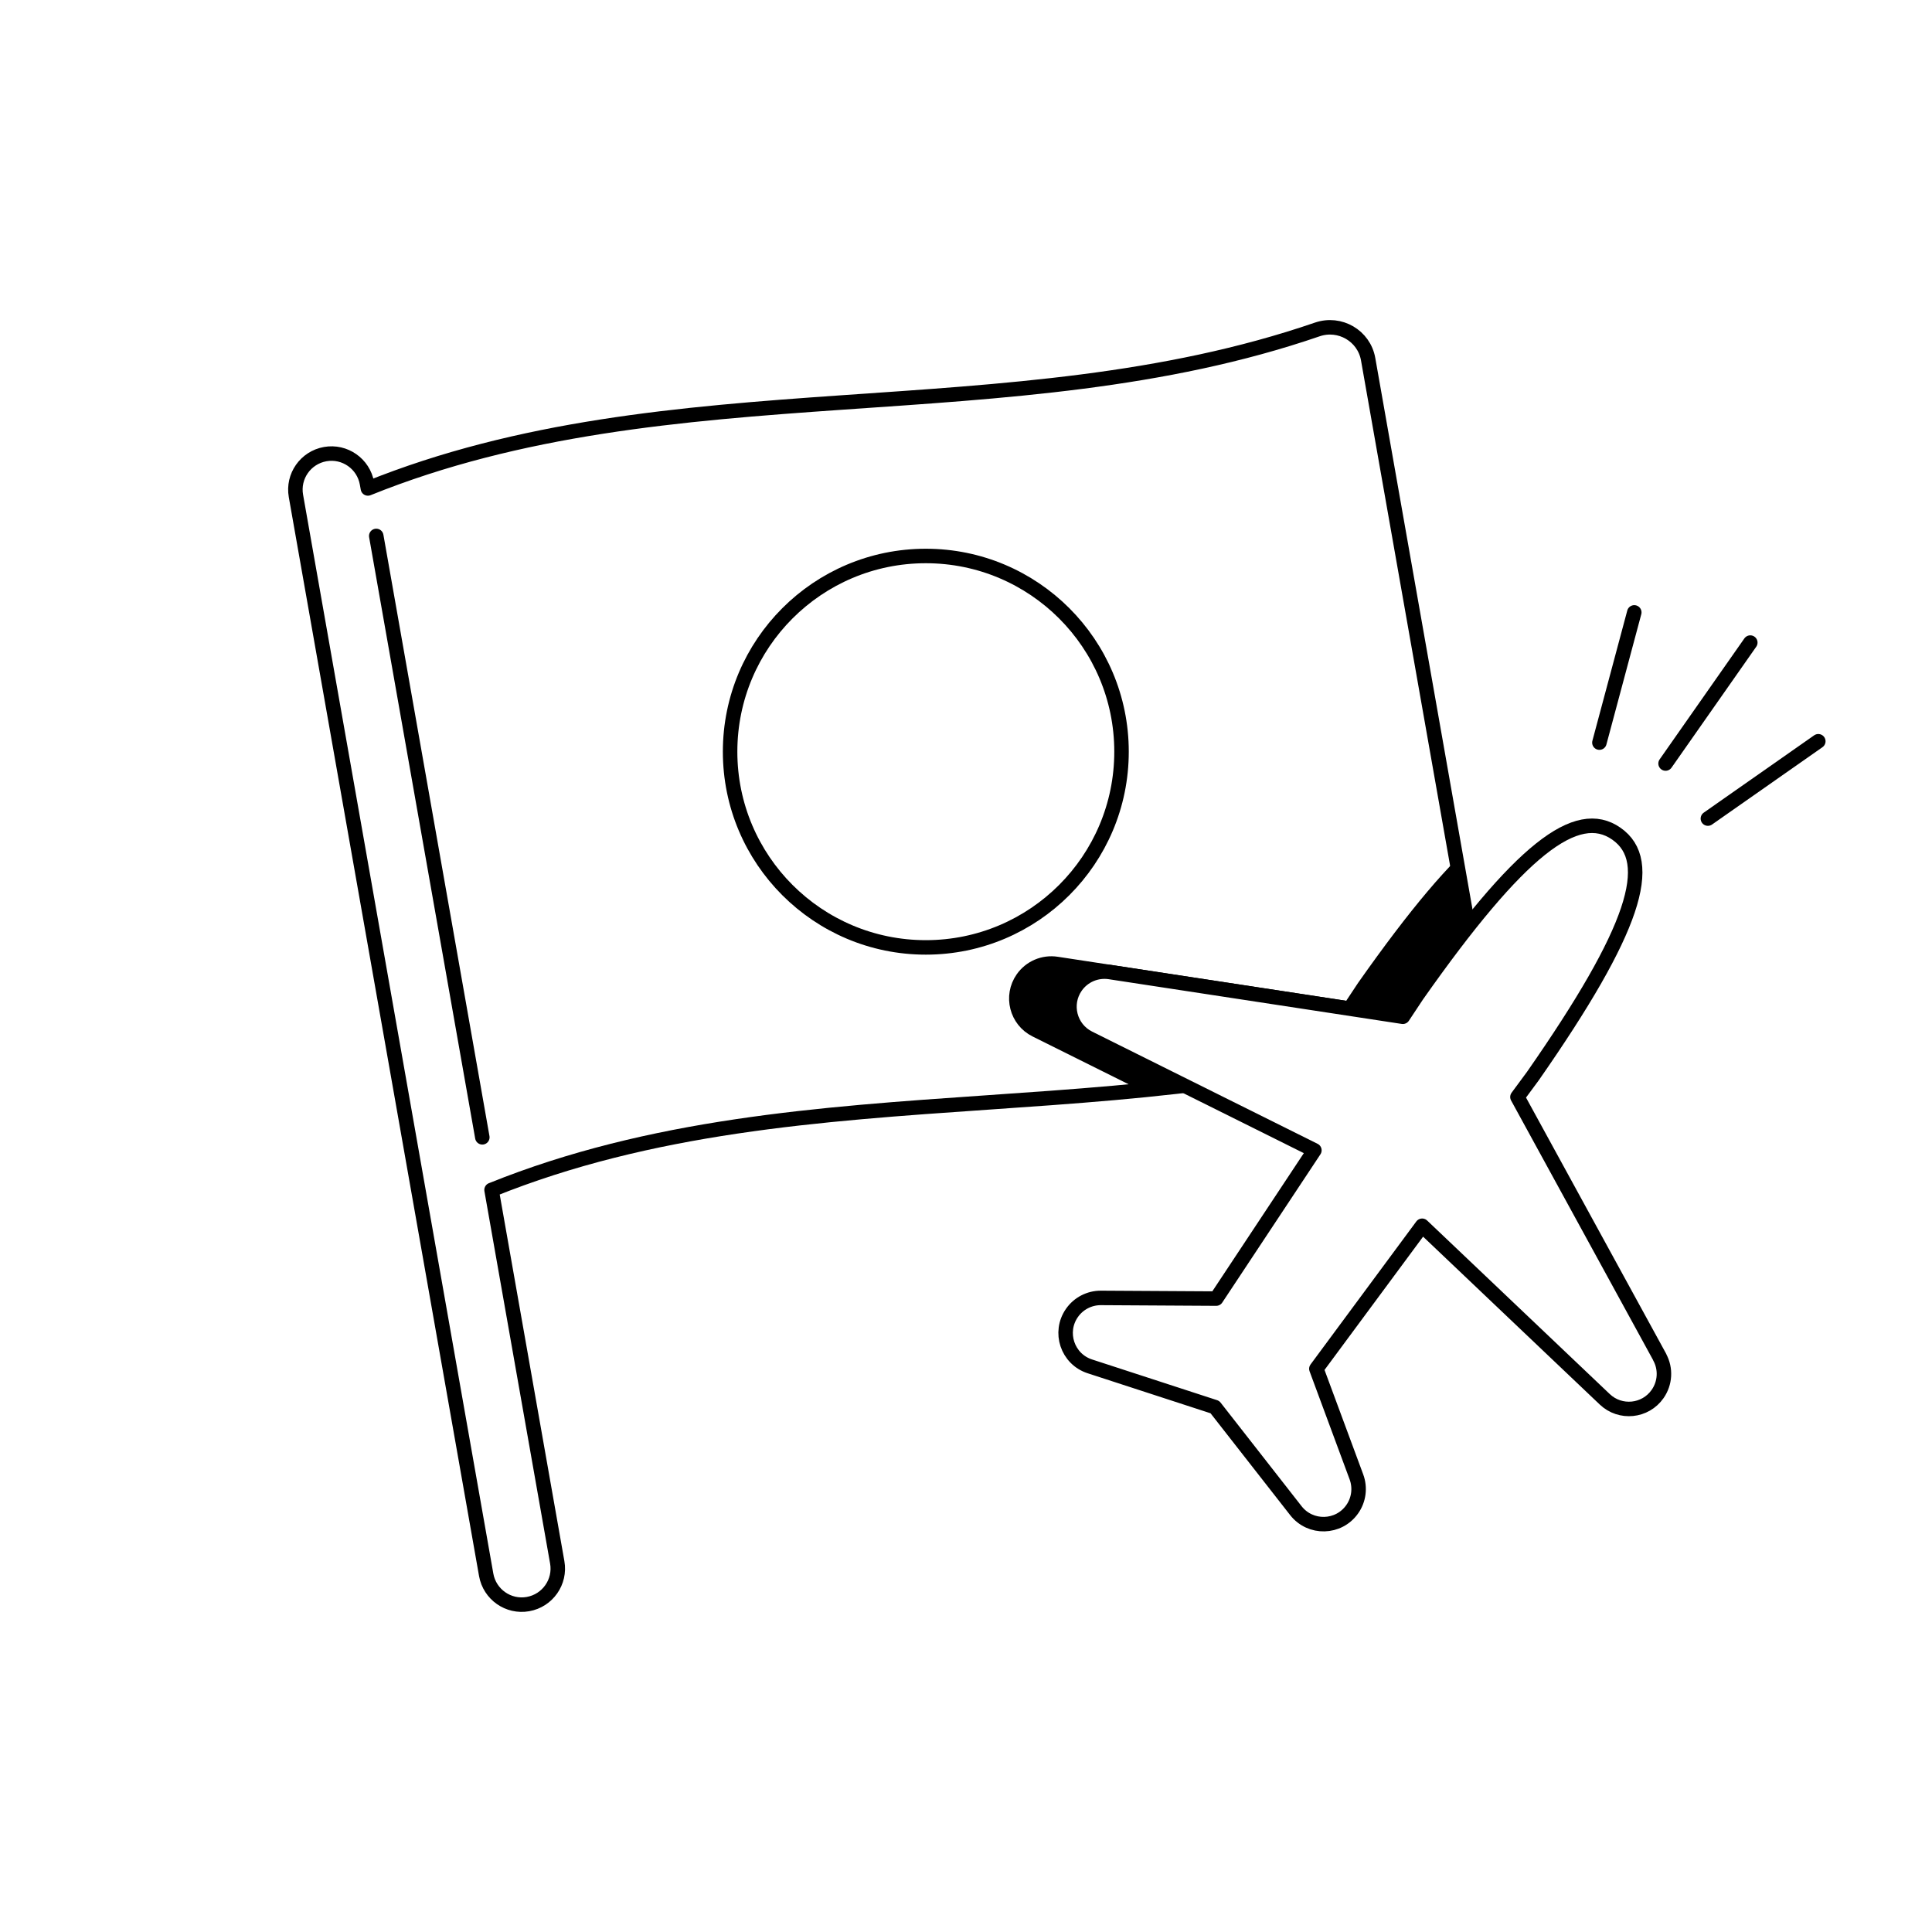
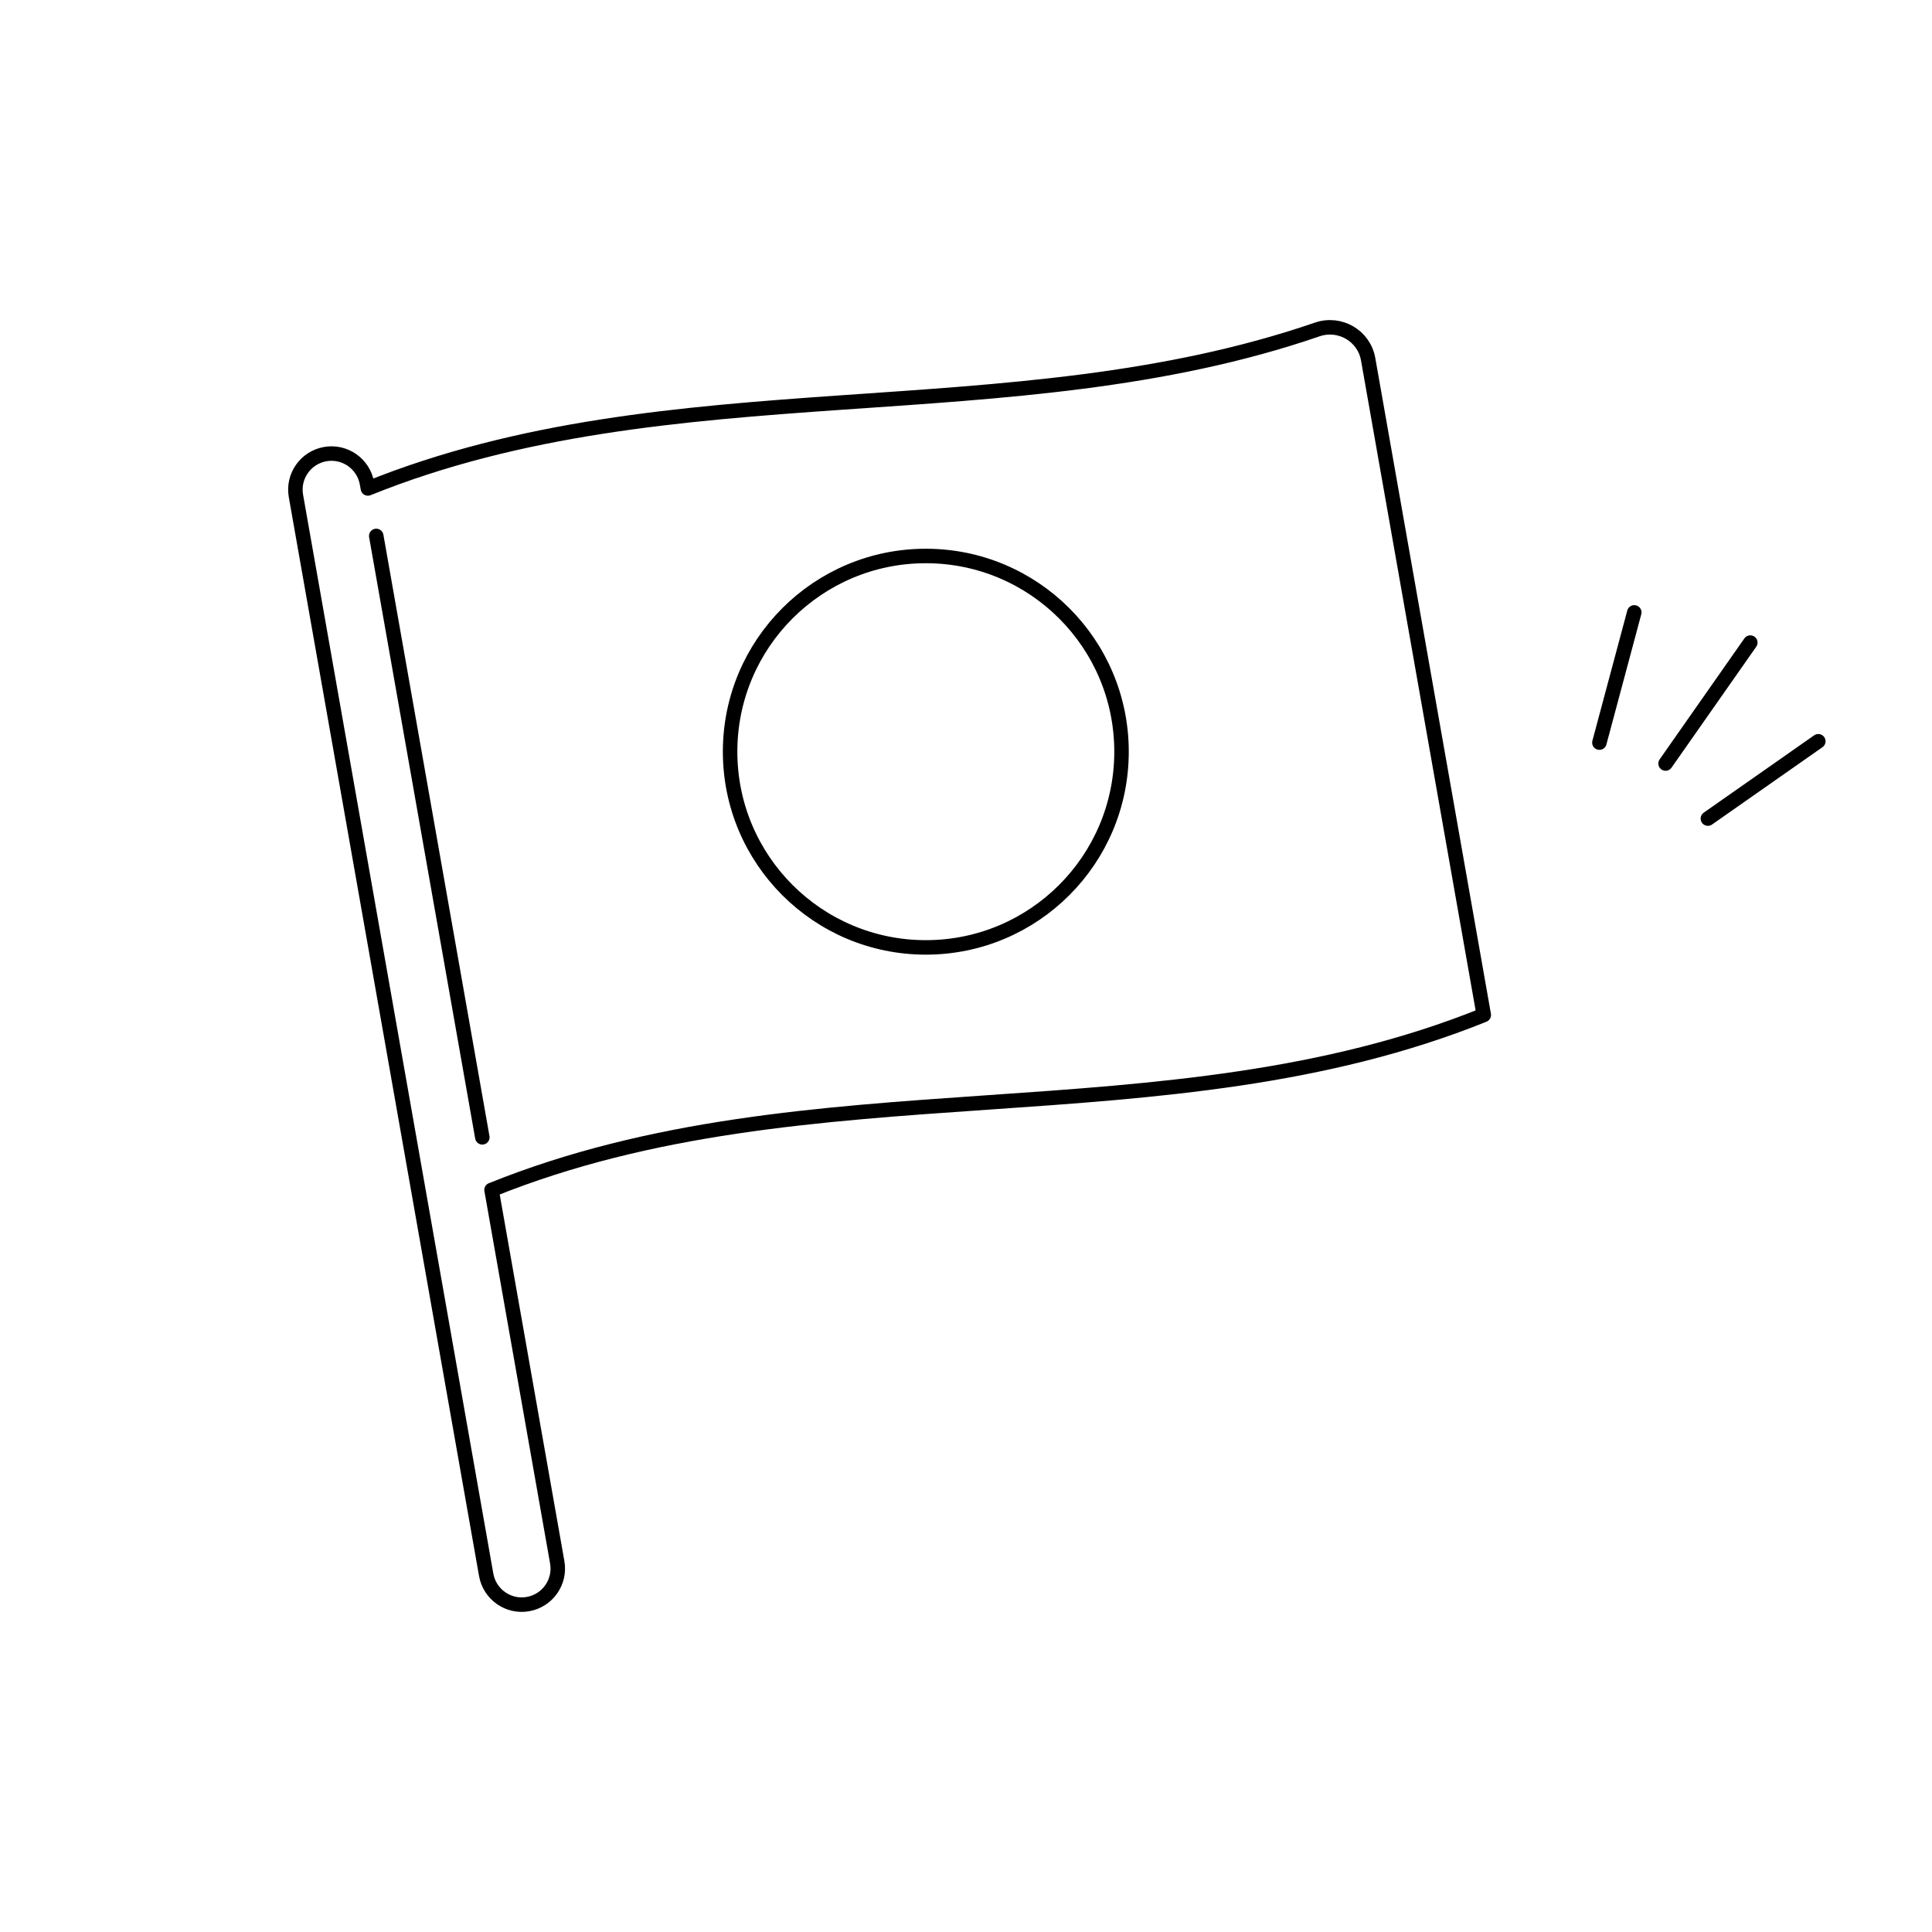
<svg xmlns="http://www.w3.org/2000/svg" id="design" viewBox="0 0 400 400">
  <defs>
    <style>
      .flag line, .flag path, .flag circle {
        fill: #fff;
        stroke: #000;
        stroke-linejoin: round;
        stroke-width: 3px;
        stroke-linecap: round;
      }
      .effect line {
        fill: none;
        stroke: #000;
        stroke-width: 3px;
        stroke-linejoin: round;
        stroke-linecap: round;
      }
      .airplane {
        fill: #fff;
        stroke: #000;
        stroke-linejoin: round;
        stroke-width: 3px;
        stroke-linecap: round;
        animation: airplane 5s ease 0.5s infinite;
      }
      .airplane-area {
        clip-path: url(#clippath-airplane);
      }
      .shadow {
        stroke: #000;
        stroke-linejoin: round;
        stroke-width: 3px;
        stroke-linecap: round;
        animation: airplane 5s ease 0.5s infinite;
      }
      .shadow-area {
        clip-path: url(#clippath-shadow);
      }
      .effect {
        animation: effect 5s ease 0.5s infinite;
      }

      @keyframes airplane {
        0% { translate: -80px 100px; }
        60% { translate: 0 0; }
        100% { translate: 0 0; }
      }
      @keyframes effect {
        0% { opacity: 0; }
        60% { opacity: 0; }
        65% { opacity: 1; }
        100% { opacity: 1; }
      }
    </style>
    <clipPath id="clippath-shadow">
      <path d="M101.78,246.36c65.91-26.6,139.51-9.62,205.42-36.22l-23.94-135.77c-.86-4.86-5.86-7.76-10.53-6.16-63.6,21.87-133.59,7.5-196.56,32.92l-.19-1.05c-.72-4.06-4.59-6.78-8.65-6.06-4.06.72-6.78,4.59-6.06,8.65l39.39,223.38c.72,4.06,4.59,6.78,8.65,6.06s6.78-4.59,6.06-8.65l-13.6-77.1Z" />
    </clipPath>
    <clipPath id="clippath-airplane">
      <rect x="131.59" y="153.47" width="244.87" height="196.08" />
    </clipPath>
  </defs>
  <g class="flag">
    <path class="cls-2" d="M101.78,246.36c65.91-26.6,139.51-9.62,205.42-36.22l-23.94-135.77c-.86-4.86-5.86-7.76-10.53-6.16-63.6,21.87-133.59,7.5-196.56,32.92l-.19-1.05c-.72-4.06-4.59-6.78-8.65-6.06-4.06.72-6.78,4.59-6.06,8.65l39.39,223.38c.72,4.06,4.59,6.78,8.65,6.06s6.78-4.59,6.06-8.65l-13.6-77.1Z" />
    <circle class="cls-6" cx="191.68" cy="155.63" r="40.52" />
    <line class="cls-6" x1="99.86" y1="235.47" x2="77.9" y2="110.96" />
  </g>
  <g class="shadow-area">
-     <path class="shadow" d="M332.63,279.29l-29.46-53.85,3.19-4.32c21.18-30.38,25.5-44.45,17.3-50.19-8.2-5.74-19.94,3.13-41.25,33.42l-2.97,4.48-60.67-9.26c-2.73-.42-5.46.75-7.04,3.01h0c-2.54,3.63-1.26,8.68,2.71,10.66l46.69,23.24-20.33,30.7-23.87-.14c-2.38-.01-4.62,1.14-5.99,3.1-2.8,4-.94,9.56,3.7,11.07l25.89,8.43,16.77,21.45c3.01,3.84,8.87,3.69,11.67-.31,1.37-1.95,1.69-4.45.86-6.69l-8.29-22.38,21.9-29.61,37.81,35.93c3.22,3.06,8.4,2.54,10.94-1.1h0c1.58-2.26,1.75-5.22.42-7.64Z" />
-   </g>
+     </g>
  <g class="airplane-area">
-     <path class="airplane" d="M343.63,280.97l-29.46-53.85,3.19-4.32c21.18-30.38,25.5-44.45,17.3-50.19-8.2-5.74-19.94,3.13-41.25,33.42l-2.97,4.48-60.67-9.26c-2.73-.42-5.46.75-7.04,3.01h0c-2.54,3.63-1.26,8.68,2.71,10.66l46.69,23.24-20.33,30.7-23.87-.14c-2.38-.01-4.62,1.14-5.99,3.1-2.8,4-.94,9.56,3.7,11.07l25.89,8.43,16.77,21.45c3.01,3.84,8.87,3.69,11.67-.31,1.37-1.95,1.69-4.45.86-6.69l-8.29-22.38,21.9-29.61,37.81,35.93c3.22,3.06,8.4,2.54,10.94-1.1h0c1.58-2.26,1.75-5.22.42-7.64Z" />
-   </g>
+     </g>
  <g class="effect">
    <line x1="362.38" y1="133.04" x2="344.84" y2="158.08" />
    <line x1="376.46" y1="153.47" x2="353.6" y2="169.48" />
    <line x1="338.36" y1="126.79" x2="331.14" y2="153.75" />
  </g>
</svg>